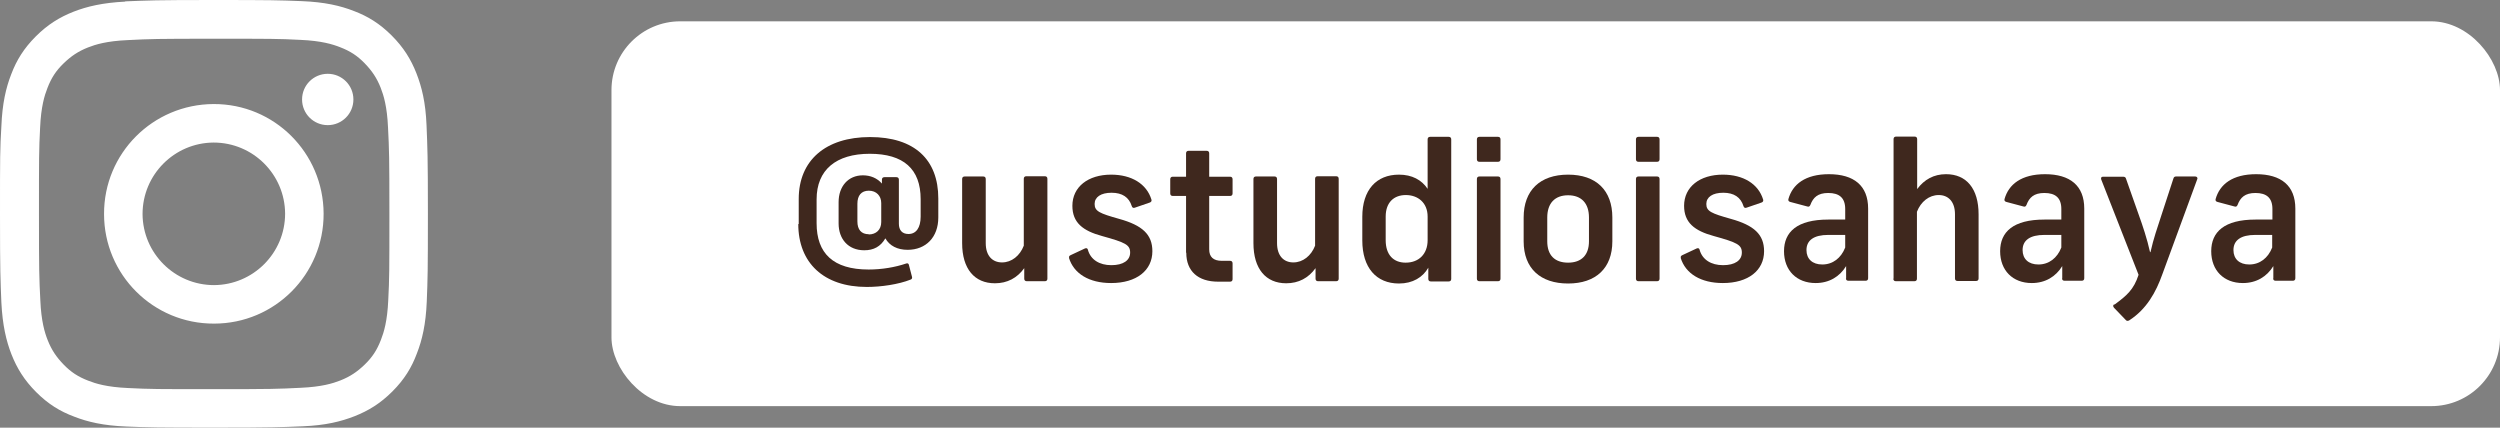
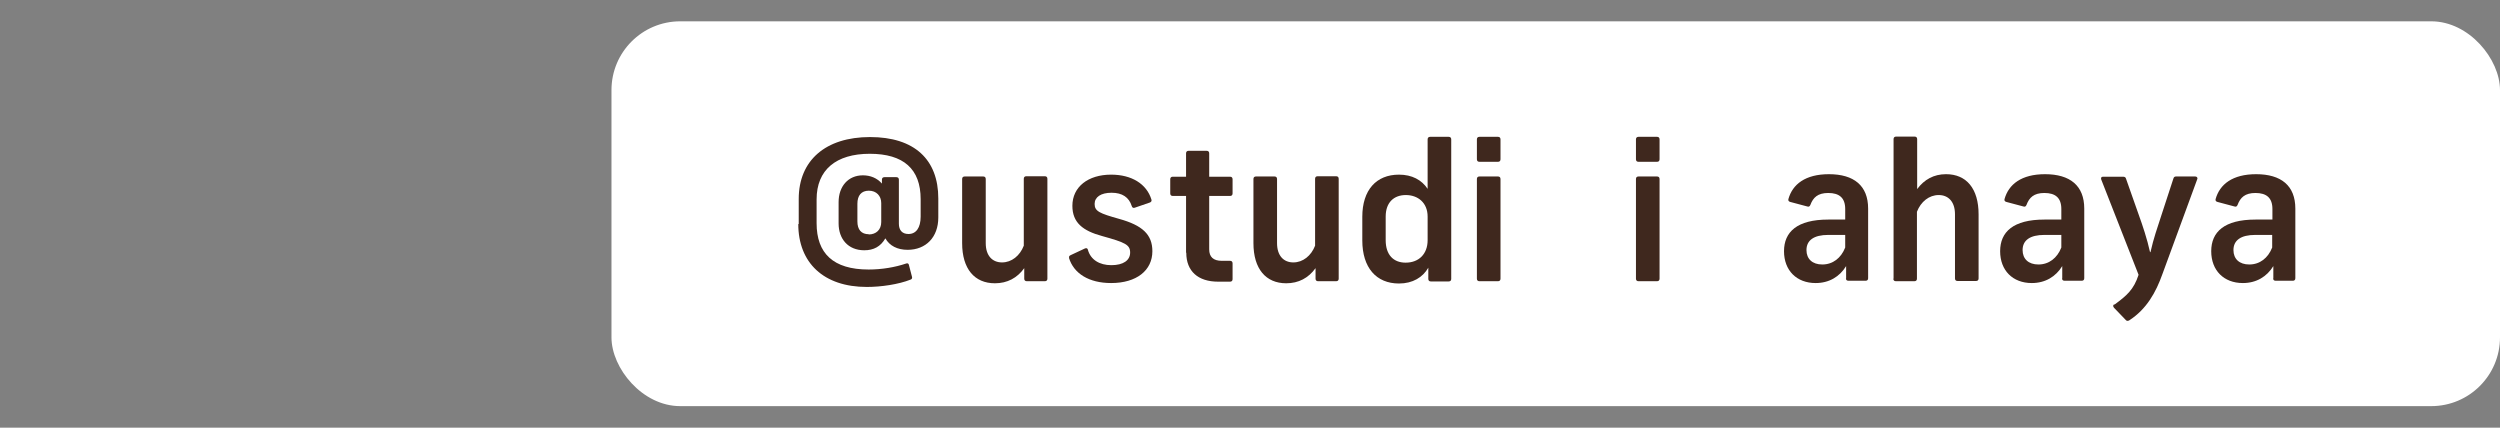
<svg xmlns="http://www.w3.org/2000/svg" id="_レイヤー_2" viewBox="0 0 109.08 18.66">
  <rect x="0" y="0" width="109.08" height="18.66" fill="#808080" stroke="none" />
  <g id="_レイヤー_1-2">
    <rect x="26.68" y=".93" width="82.4" height="16.79" rx="3" ry="3" fill="#fff" />
    <path d="M34.85,9.78v-1.1c0-1.68,1.17-2.7,3.11-2.7s2.98.98,2.98,2.68v.83c0,.86-.54,1.41-1.34,1.41-.45,0-.79-.18-.97-.5-.21.36-.51.52-.92.52-.71,0-1.12-.5-1.12-1.17v-.93c0-.69.42-1.17,1.06-1.17.33,0,.62.12.83.36v-.17c0-.07.04-.11.11-.11h.52c.07,0,.11.04.11.11v1.92c0,.28.14.45.42.45.33,0,.53-.27.53-.76v-.76c0-1.32-.75-1.98-2.22-1.98s-2.32.7-2.32,1.99v1.04c0,1.31.72,2.02,2.27,2.02.58,0,1.16-.1,1.63-.26.07-.03.12,0,.13.07l.13.5c.02.06,0,.11-.06.13-.53.21-1.29.32-1.91.32-1.88,0-2.99-1.05-2.99-2.75ZM37.9,10.23c.33,0,.55-.21.55-.54v-.83c0-.31-.21-.54-.54-.54s-.5.21-.5.57v.77c0,.36.17.56.5.56Z" fill="#3f281e" />
    <path d="M45.7,7.81v4.35c0,.07-.04.11-.11.11h-.79c-.07,0-.11-.04-.11-.11v-.46c-.31.43-.74.66-1.28.66-.89,0-1.43-.63-1.43-1.75v-2.8c0-.07.04-.11.11-.11h.81c.07,0,.11.04.11.11v2.8c0,.55.29.84.71.84s.78-.29.95-.73v-2.92c0-.07.04-.11.11-.11h.81c.07,0,.11.04.11.11Z" fill="#3f281e" />
    <path d="M46.65,11.26c-.02-.06,0-.1.07-.13l.62-.29c.07-.03.12,0,.13.07.12.42.5.66,1.02.66s.82-.21.82-.55-.21-.44-1.22-.72c-.85-.23-1.3-.59-1.3-1.32,0-.83.69-1.36,1.69-1.36.89,0,1.55.4,1.76,1.09.02.07-.02.11-.08.13l-.64.22c-.07.03-.12,0-.14-.07-.12-.38-.41-.58-.88-.58s-.74.19-.74.49c0,.32.22.41,1.07.65,1.01.28,1.45.68,1.45,1.41,0,.84-.69,1.39-1.8,1.39-.96,0-1.63-.41-1.84-1.1Z" fill="#3f281e" />
    <path d="M51.75,11.02v-2.47h-.58c-.07,0-.11-.04-.11-.11v-.62c0-.07.04-.11.11-.11h.58v-1.02c0-.07.04-.11.11-.11h.79c.07,0,.11.04.11.11v1.02h.91c.07,0,.11.04.11.11v.62c0,.07-.04.11-.11.11h-.91v2.33c0,.33.18.5.55.5h.36c.07,0,.11.04.11.11v.69c0,.07-.04.11-.11.11h-.52c-.88,0-1.39-.46-1.39-1.26Z" fill="#3f281e" />
    <path d="M58.41,7.81v4.35c0,.07-.04.11-.11.11h-.79c-.07,0-.11-.04-.11-.11v-.46c-.31.43-.74.66-1.28.66-.89,0-1.43-.63-1.43-1.75v-2.8c0-.07.04-.11.11-.11h.81c.07,0,.11.04.11.11v2.8c0,.55.29.84.71.84s.78-.29.95-.73v-2.92c0-.07.04-.11.11-.11h.81c.07,0,.11.04.11.11Z" fill="#3f281e" />
    <path d="M59.44,10.49v-1.03c0-1.17.61-1.84,1.6-1.84.57,0,.99.23,1.25.62v-2.16c0-.07.04-.11.11-.11h.81c.07,0,.11.04.11.11v6.09c0,.07-.04.11-.11.11h-.78c-.07,0-.11-.04-.11-.11v-.49c-.24.42-.68.69-1.28.69-.99,0-1.6-.69-1.6-1.88ZM61.33,11.46c.58,0,.96-.38.96-.98v-1.03c0-.61-.43-.94-.95-.94s-.88.32-.88.94v1.03c0,.64.34.98.87.98Z" fill="#3f281e" />
    <path d="M64.44,6.95v-.87c0-.07.04-.11.11-.11h.81c.07,0,.11.04.11.11v.87c0,.07-.04.11-.11.11h-.81c-.07,0-.11-.04-.11-.11ZM64.44,12.16v-4.35c0-.07.04-.11.11-.11h.81c.07,0,.11.04.11.11v4.35c0,.07-.04.11-.11.11h-.81c-.07,0-.11-.04-.11-.11Z" fill="#3f281e" />
-     <path d="M66.48,10.53v-1.04c0-1.18.71-1.87,1.94-1.87s1.93.69,1.93,1.87v1.04c0,1.17-.72,1.84-1.93,1.84s-1.94-.66-1.94-1.84ZM68.42,11.46c.59,0,.91-.34.91-.93v-1.04c0-.62-.33-.97-.91-.97s-.91.35-.91.97v1.04c0,.6.32.93.91.93Z" fill="#3f281e" />
    <path d="M71.38,6.95v-.87c0-.07.04-.11.11-.11h.81c.07,0,.11.04.11.11v.87c0,.07-.04.11-.11.11h-.81c-.07,0-.11-.04-.11-.11ZM71.38,12.16v-4.35c0-.07.04-.11.11-.11h.81c.07,0,.11.04.11.11v4.35c0,.07-.04.11-.11.11h-.81c-.07,0-.11-.04-.11-.11Z" fill="#3f281e" />
-     <path d="M73.34,11.26c-.02-.06,0-.1.07-.13l.62-.29c.07-.03.12,0,.13.07.12.42.5.66,1.02.66s.82-.21.82-.55-.21-.44-1.22-.72c-.85-.23-1.3-.59-1.3-1.32,0-.83.69-1.36,1.69-1.36.89,0,1.55.4,1.76,1.09.02.07-.02.11-.08.13l-.64.22c-.07.03-.12,0-.14-.07-.12-.38-.41-.58-.88-.58s-.74.19-.74.49c0,.32.22.41,1.07.65,1.01.28,1.45.68,1.45,1.41,0,.84-.69,1.39-1.8,1.39-.96,0-1.63-.41-1.84-1.1Z" fill="#3f281e" />
    <path d="M80.55,12.16v-.55c-.28.46-.74.74-1.33.74-.83,0-1.38-.55-1.38-1.39s.57-1.38,1.93-1.38h.74v-.46c0-.49-.26-.7-.74-.7-.46,0-.66.2-.78.52-.03.07-.07.09-.13.07l-.75-.2c-.07-.02-.09-.06-.08-.12.18-.65.74-1.09,1.77-1.09,1.09,0,1.71.5,1.71,1.5v3.04c0,.07-.04.11-.11.11h-.75c-.07,0-.11-.04-.11-.11ZM79.51,11.54c.46,0,.82-.28,1-.74v-.55h-.74c-.62,0-.95.23-.95.66,0,.39.26.63.69.63Z" fill="#3f281e" />
    <path d="M82.62,12.16v-6.09c0-.07.04-.11.11-.11h.81c.07,0,.11.04.11.11v2.18c.31-.42.73-.65,1.26-.65.89,0,1.42.63,1.42,1.75v2.8c0,.07-.04.11-.11.11h-.81c-.07,0-.11-.04-.11-.11v-2.8c0-.55-.29-.84-.71-.84s-.78.29-.95.73v2.92c0,.07-.04.11-.11.11h-.81c-.07,0-.11-.04-.11-.11Z" fill="#3f281e" />
    <path d="M89.98,12.16v-.55c-.28.46-.74.74-1.33.74-.83,0-1.38-.55-1.38-1.39s.57-1.38,1.93-1.38h.74v-.46c0-.49-.26-.7-.74-.7-.46,0-.66.2-.78.52-.03.07-.07.09-.13.07l-.75-.2c-.07-.02-.09-.06-.08-.12.18-.65.74-1.09,1.77-1.09,1.09,0,1.71.5,1.71,1.5v3.04c0,.07-.04.11-.11.11h-.75c-.07,0-.11-.04-.11-.11ZM88.94,11.54c.46,0,.82-.28,1-.74v-.55h-.74c-.62,0-.95.23-.95.66,0,.39.26.63.69.63Z" fill="#3f281e" />
    <path d="M92.26,13.29c.53-.39.84-.65,1.05-1.3l-1.63-4.16c-.02-.07,0-.12.08-.12h.88c.06,0,.11.03.12.08l.55,1.56c.18.5.37,1.06.5,1.65h.02c.14-.62.29-1.03.49-1.65l.51-1.56c.02-.07.06-.09.12-.09h.83c.07,0,.12.05.09.12l-1.52,4.14c-.28.79-.69,1.53-1.45,2.02-.06.03-.11.03-.15-.02l-.51-.53c-.05-.06-.05-.11,0-.15Z" fill="#3f281e" />
    <path d="M99.19,12.16v-.55c-.28.46-.74.74-1.33.74-.83,0-1.38-.55-1.38-1.39s.57-1.38,1.93-1.38h.74v-.46c0-.49-.26-.7-.74-.7-.46,0-.66.2-.78.52-.03.07-.07.09-.13.07l-.75-.2c-.07-.02-.09-.06-.08-.12.18-.65.74-1.09,1.77-1.09,1.09,0,1.71.5,1.71,1.5v3.04c0,.07-.04.11-.11.11h-.75c-.07,0-.11-.04-.11-.11ZM98.14,11.54c.46,0,.82-.28,1-.74v-.55h-.74c-.62,0-.95.23-.95.66,0,.39.26.63.69.63Z" fill="#3f281e" />
-     <path d="M5.47.07c-.99.05-1.67.21-2.26.44-.61.24-1.13.56-1.65,1.08-.52.52-.84,1.04-1.07,1.65-.23.59-.39,1.27-.43,2.27C0,6.5,0,6.82,0,9.35s.02,2.85.06,3.85c.05.99.21,1.67.44,2.26.24.61.56,1.13,1.08,1.65.52.52,1.04.84,1.66,1.07.59.23,1.27.39,2.27.43.99.04,1.31.05,3.85.05,2.53,0,2.85-.02,3.85-.06s1.67-.21,2.26-.44c.61-.24,1.13-.56,1.65-1.08s.84-1.04,1.07-1.66c.23-.59.39-1.27.43-2.26.04-1,.05-1.31.05-3.85,0-2.53-.02-2.85-.06-3.85s-.21-1.67-.44-2.26c-.24-.61-.56-1.13-1.08-1.65s-1.04-.84-1.65-1.07c-.59-.23-1.27-.39-2.27-.43S11.85,0,9.31,0s-2.85.02-3.85.06M5.58,16.93c-.91-.04-1.4-.19-1.73-.32-.44-.17-.75-.37-1.07-.7s-.53-.64-.7-1.07c-.13-.33-.28-.82-.32-1.73-.05-.98-.06-1.28-.06-3.77s0-2.79.05-3.77c.04-.91.19-1.4.32-1.73.17-.44.37-.75.7-1.07s.64-.53,1.07-.7c.33-.13.82-.28,1.73-.32.98-.05,1.28-.06,3.77-.06,2.49,0,2.79,0,3.77.05.91.04,1.4.19,1.73.32.44.17.75.37,1.07.7s.53.64.7,1.07c.13.33.28.82.32,1.73.05.98.06,1.28.06,3.77,0,2.49,0,2.79-.05,3.77-.04.91-.19,1.4-.32,1.73-.17.44-.37.75-.7,1.07s-.64.53-1.07.7c-.33.13-.82.28-1.73.32-.98.05-1.28.06-3.77.06s-2.79,0-3.77-.05M13.18,4.34c0,.62.5,1.12,1.12,1.12s1.12-.5,1.12-1.12c0-.62-.5-1.12-1.12-1.12,0,0,0,0,0,0-.62,0-1.12.5-1.12,1.12M4.54,9.34c0,2.65,2.15,4.79,4.8,4.78,2.65,0,4.79-2.15,4.78-4.8s-2.15-4.79-4.8-4.78-4.79,2.15-4.78,4.8M6.22,9.34c0-1.72,1.39-3.11,3.1-3.12,1.72,0,3.11,1.39,3.12,3.1,0,1.72-1.39,3.11-3.1,3.12-1.72,0-3.11-1.39-3.12-3.1h0" fill="#fff" />
  </g>
</svg>